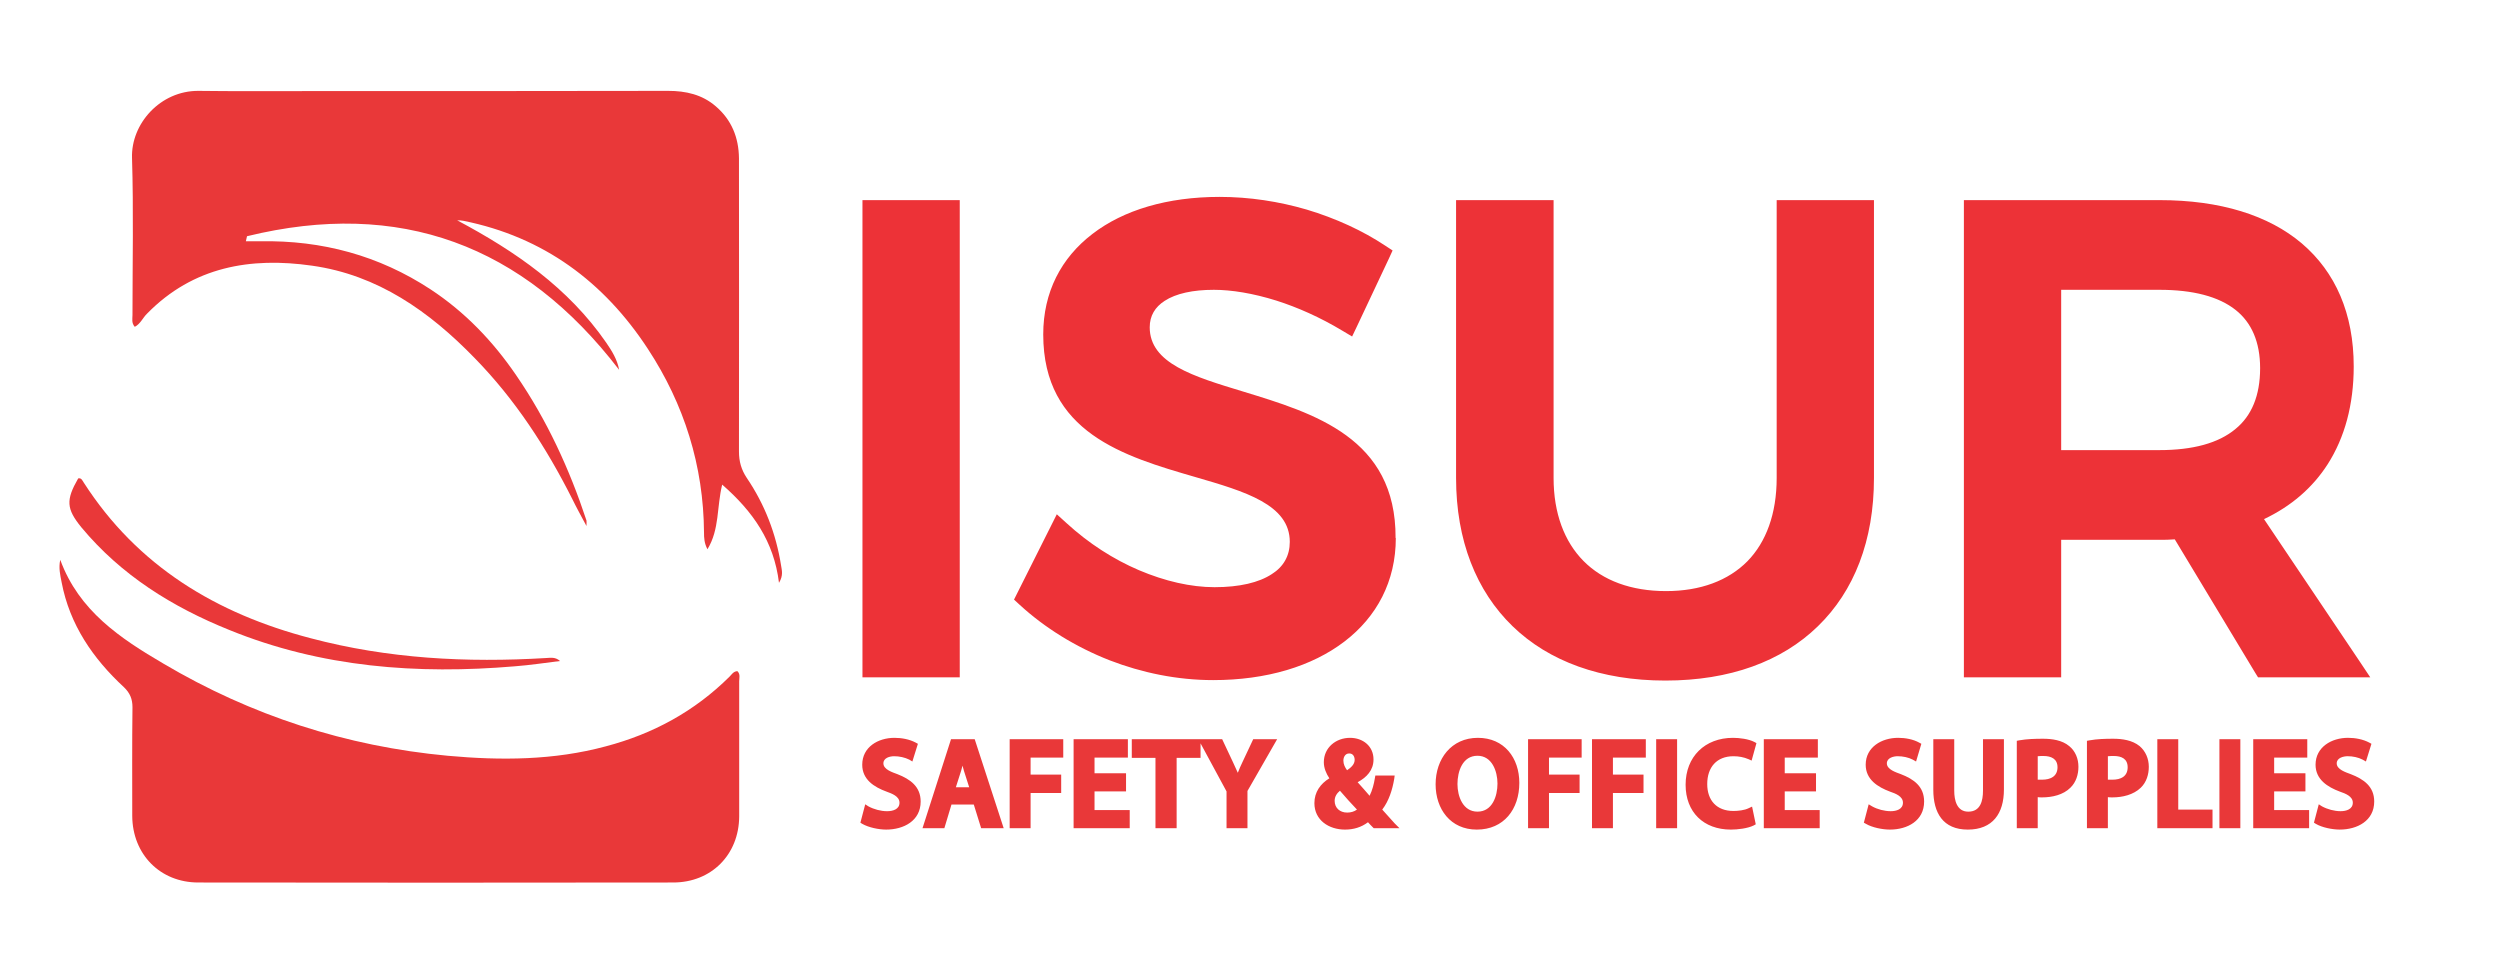
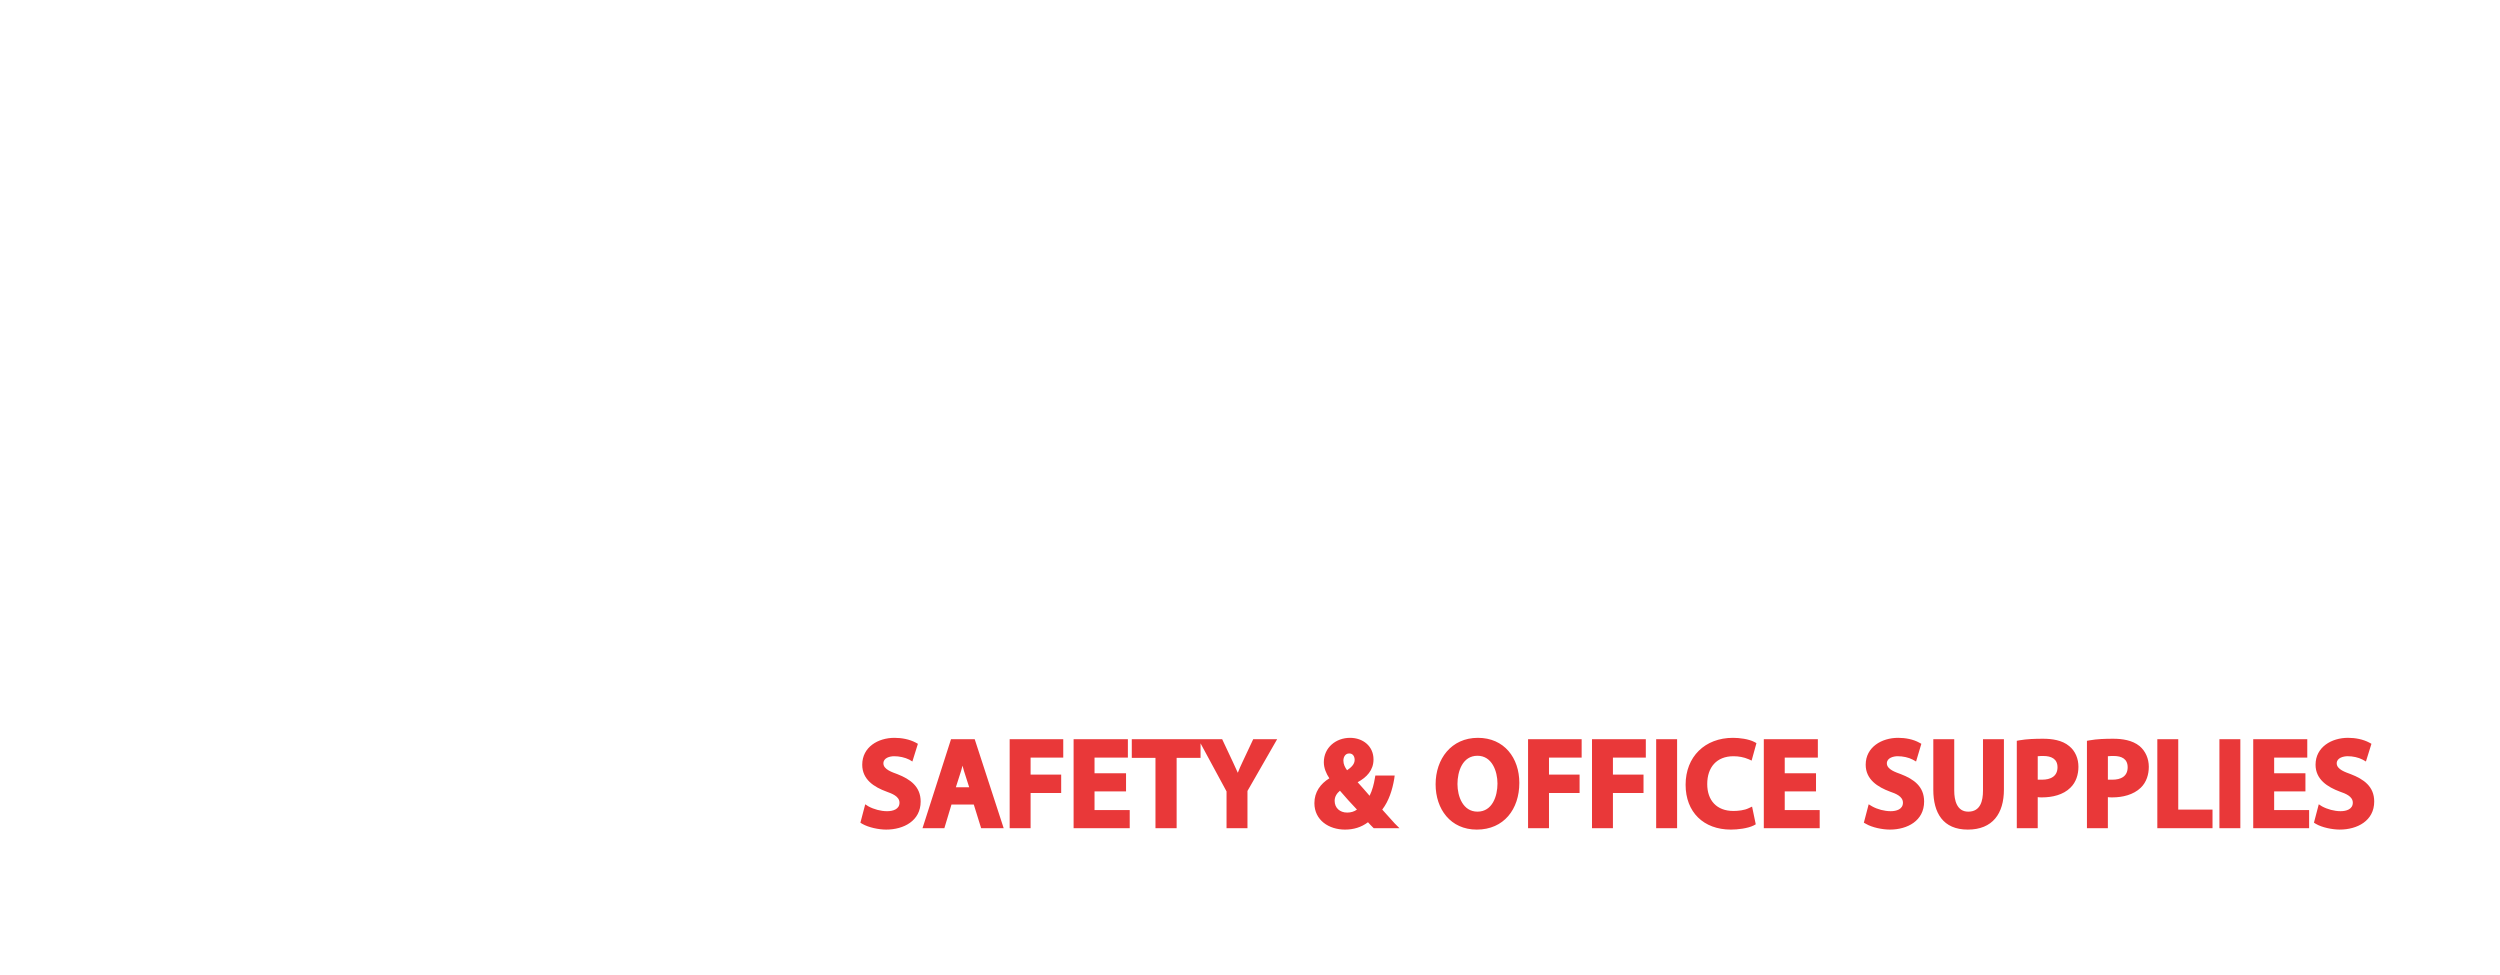
<svg xmlns="http://www.w3.org/2000/svg" xml:space="preserve" width="113.591mm" height="44.32mm" version="1.1" shape-rendering="geometricPrecision" text-rendering="geometricPrecision" image-rendering="optimizeQuality" fill-rule="evenodd" clip-rule="evenodd" viewBox="0 0 10870 4241">
  <g id="Capa_x0020_1">
    <g id="_1244391104">
-       <path fill="#E93839" fill-rule="nonzero" d="M1988 958c252,134 483,293 648,532 24,35 48,73 56,118 -418,-545 -955,-743 -1618,-581 -2,7 -3,14 -5,22 21,0 42,0 63,0 268,-5 516,62 740,209 149,98 271,225 372,373 134,195 232,408 306,632 1,4 0,9 0,24 -24,-45 -44,-81 -62,-118 -113,-224 -248,-432 -424,-612 -197,-203 -422,-362 -708,-402 -266,-38 -516,4 -716,208 -19,18 -29,45 -54,58 -15,-17 -10,-35 -10,-51 0,-228 5,-455 -2,-683 -5,-149 123,-293 289,-292 153,2 306,1 460,1 527,0 1055,0 1582,-1 77,0 148,16 207,67 69,59 100,136 101,226 0,425 1,850 0,1275 0,43 10,79 34,115 78,115 127,242 149,380 3,21 11,43 -9,76 -22,-180 -113,-310 -247,-427 -24,98 -11,194 -64,281 -14,-26 -15,-50 -15,-72 -2,-291 -86,-558 -244,-799 -191,-292 -454,-487 -802,-557 -9,-2 -18,-2 -27,-2z" />
      <g>
-         <path fill="#E93839" fill-rule="nonzero" d="M262 2434c81,222 262,342 448,451 382,226 795,360 1237,401 231,21 461,20 687,-41 205,-54 386,-152 538,-303 9,-9 17,-23 34,-24 14,13 8,30 8,44 0,196 0,392 0,588 -1,166 -121,287 -287,287 -689,1 -1377,1 -2065,0 -166,0 -286,-123 -287,-289 0,-157 -1,-315 1,-473 0,-36 -11,-62 -37,-87 -135,-125 -236,-272 -271,-456 -6,-31 -14,-63 -6,-98z" />
-       </g>
+         </g>
      <g>
-         <path fill="#E93839" fill-rule="nonzero" d="M2435 2874c-65,8 -131,18 -196,23 -425,36 -842,5 -1242,-158 -248,-100 -470,-238 -643,-446 -66,-81 -68,-119 -14,-213 14,-3 18,9 24,18 234,364 577,570 987,677 336,89 678,107 1024,86 20,-1 40,-5 60,13z" />
-       </g>
+         </g>
    </g>
-     <path fill="#ED3237" fill-rule="nonzero" d="M8962 1260l0 697 427 0c145,0 257,-30 331,-92 70,-57 107,-145 107,-264 0,-114 -37,-198 -106,-253 -74,-59 -186,-88 -332,-88l-427 0zm1261 1685l-380 0 -25 0 -13 -21 -349 -579c-22,2 -45,2 -67,2l-427 0 0 554 0 44 -44 0 -335 0 -44 0 0 -44 0 -1986 0 -45 44 0 806 0c265,0 475,66 619,188 147,125 226,306 226,535 0,166 -39,309 -113,425 -66,103 -159,183 -277,239l416 619 46 69 -83 0zm-2454 -2075l335 0 44 0 0 45 0 1163c0,272 -86,492 -244,645 -157,153 -383,236 -663,236 -280,0 -507,-84 -664,-236 -158,-153 -246,-373 -246,-645l0 -1163 0 -45 45 0 335 0 44 0 0 45 0 1163c0,154 47,277 130,361 84,85 207,131 359,131 150,0 271,-46 354,-130 81,-83 127,-206 127,-362l0 -1163 0 -45 44 0zm-3019 147c135,-104 326,-161 553,-161 130,0 258,20 378,55 127,38 244,92 342,157l32 21 -16 35 -139 295 -21 44 -42 -25c-98,-59 -196,-102 -287,-131 -102,-32 -196,-47 -272,-47 -91,0 -165,16 -214,48 -42,27 -65,65 -65,115 0,157 191,214 405,279 311,95 666,202 664,637l1 0c0,189 -83,343 -223,450 -141,108 -339,168 -571,168 -157,0 -310,-32 -450,-86 -148,-58 -282,-141 -391,-241l-25 -23 15 -30 145 -289 26 -52 43 39c96,88 204,157 314,204 113,48 226,74 329,74 108,0 193,-20 249,-57 51,-32 78,-80 78,-140 0,-162 -194,-219 -411,-282 -310,-90 -661,-193 -661,-620 0,-184 78,-333 214,-437zm-577 -102l0 1986 0 44 -44 0 -335 0 -44 0 0 -44 0 -1986 0 -45 44 0 335 0 44 0 0 45z" />
    <path fill="#E93839" d="M5210 3214l104 0 47 100c7,15 14,30 21,46 6,-16 13,-31 20,-46l47 -100 104 0 -129 225 0 162 -91 0 0 -160 -113 -209 0 63 -104 0 0 306 -92 0 0 -306 -103 0 0 -81 289 0zm-1469 363l21 -80 14 9c24,13 54,21 81,21 25,0 54,-8 54,-37 0,-28 -34,-40 -56,-48 -55,-20 -106,-53 -106,-117 0,-77 69,-117 140,-117 31,0 65,6 93,21l9 5 -24 77 -13 -8c-20,-10 -44,-15 -66,-15 -19,0 -47,7 -47,31 0,27 40,39 61,47 56,22 101,54 101,119 0,84 -74,122 -150,122 -32,0 -76,-9 -104,-25l-8 -5zm493 -79l-97 0 -31 103 -95 0 124 -387 103 0 126 387 -98 0 -32 -103zm247 -204l0 74 133 0 0 80 -133 0 0 153 -91 0 0 -387 233 0 0 80 -142 0zm278 147l0 81 153 0 0 79 -244 0 0 -387 236 0 0 80 -145 0 0 68 137 0 0 79 -137 0zm1251 79c18,20 36,40 54,60l21 21 -112 0 -4 -4c-7,-7 -14,-14 -21,-22 -29,22 -63,32 -100,32 -70,0 -133,-41 -133,-115 0,-48 26,-84 65,-108 -14,-21 -24,-45 -24,-70 0,-64 53,-106 114,-106 56,0 102,36 102,94 0,47 -30,78 -69,99 18,20 35,39 52,59 12,-24 19,-52 23,-77l2 -11 84 0 -2 15c-8,47 -23,95 -52,133zm416 -312c114,0 180,87 180,196 0,114 -67,203 -185,203 -114,0 -179,-89 -179,-197 0,-110 68,-202 184,-202zm309 86l0 74 133 0 0 80 -133 0 0 153 -91 0 0 -387 233 0 0 80 -142 0zm278 0l0 74 133 0 0 80 -133 0 0 153 -91 0 0 -387 234 0 0 80 -143 0zm188 -80l91 0 0 387 -91 0 0 -387zm417 293l16 77 -9 5c-26,13 -70,18 -99,18 -119,0 -197,-76 -197,-195 0,-122 84,-204 206,-204 28,0 68,5 93,18l9 5 -21 76 -13 -6c-21,-9 -43,-13 -66,-13 -73,0 -114,48 -114,121 0,71 41,117 114,117 20,0 48,-3 66,-12l15 -7zm142 -66l0 81 152 0 0 79 -243 0 0 -387 235 0 0 80 -144 0 0 68 136 0 0 79 -136 0zm344 136l21 -80 15 9c23,13 54,21 81,21 24,0 53,-8 53,-37 0,-28 -33,-40 -56,-48 -54,-20 -106,-53 -106,-117 0,-77 70,-117 141,-117 31,0 65,6 92,21l9 5 -23 77 -14 -8c-19,-10 -43,-15 -66,-15 -18,0 -47,7 -47,31 0,27 40,39 61,47 57,22 101,54 101,119 0,84 -73,122 -149,122 -32,0 -77,-9 -104,-25l-9 -5zm302 -363l91 0 0 224c0,41 11,91 61,91 53,0 64,-47 64,-91l0 -224 91 0 0 219c0,104 -49,174 -157,174 -108,0 -150,-73 -150,-173l0 -220zm454 252l0 135 -91 0 0 -380 10 -2c34,-6 70,-7 104,-7 39,0 83,6 114,32 27,22 40,55 40,90 0,33 -10,67 -35,91 -31,31 -79,42 -123,42 -6,0 -13,0 -19,-1zm305 0l0 135 -91 0 0 -380 11 -2c33,-6 69,-7 103,-7 39,0 83,6 115,32 26,22 40,55 40,90 0,33 -10,67 -35,91 -32,31 -80,42 -123,42 -7,0 -13,0 -20,-1zm306 54l149 0 0 81 -240 0 0 -387 91 0 0 306zm179 -306l91 0 0 387 -91 0 0 -387zm238 227l0 81 152 0 0 79 -243 0 0 -387 235 0 0 80 -144 0 0 68 136 0 0 79 -136 0zm173 136l21 -80 14 9c24,13 54,21 81,21 24,0 53,-8 53,-37 0,-28 -33,-40 -56,-48 -54,-20 -106,-53 -106,-117 0,-77 70,-117 141,-117 31,0 65,6 93,21l9 5 -24 77 -14 -8c-19,-10 -43,-15 -65,-15 -19,0 -48,7 -48,31 0,27 40,39 61,47 57,22 102,54 102,119 0,84 -74,122 -150,122 -32,0 -77,-9 -104,-25l-8 -5zm-5905 -154l58 0 -23 -72c-2,-7 -4,-15 -6,-22 -2,7 -4,15 -6,22l-23 72zm1744 97c-25,-26 -50,-54 -74,-82 -13,11 -23,25 -23,44 0,31 23,51 54,51l1 0c15,0 30,-4 42,-13zm-43 -171c16,-11 33,-25 33,-45 0,-14 -7,-28 -23,-28l-1 0c-17,0 -25,16 -25,31 0,16 7,30 16,42zm567 -63c-65,0 -87,68 -87,123 0,54 24,120 87,120 65,0 87,-68 87,-122 0,-54 -24,-121 -87,-121zm2436 2l0 102c6,0 13,0 19,0 36,0 67,-14 67,-54 0,-37 -28,-49 -61,-49 -8,0 -17,0 -25,1zm305 0l0 102c7,0 14,0 20,0 36,0 66,-14 66,-54 0,-37 -27,-49 -60,-49 -8,0 -17,0 -26,1z" />
    <rect fill="none" width="10870" height="4241" />
  </g>
</svg>